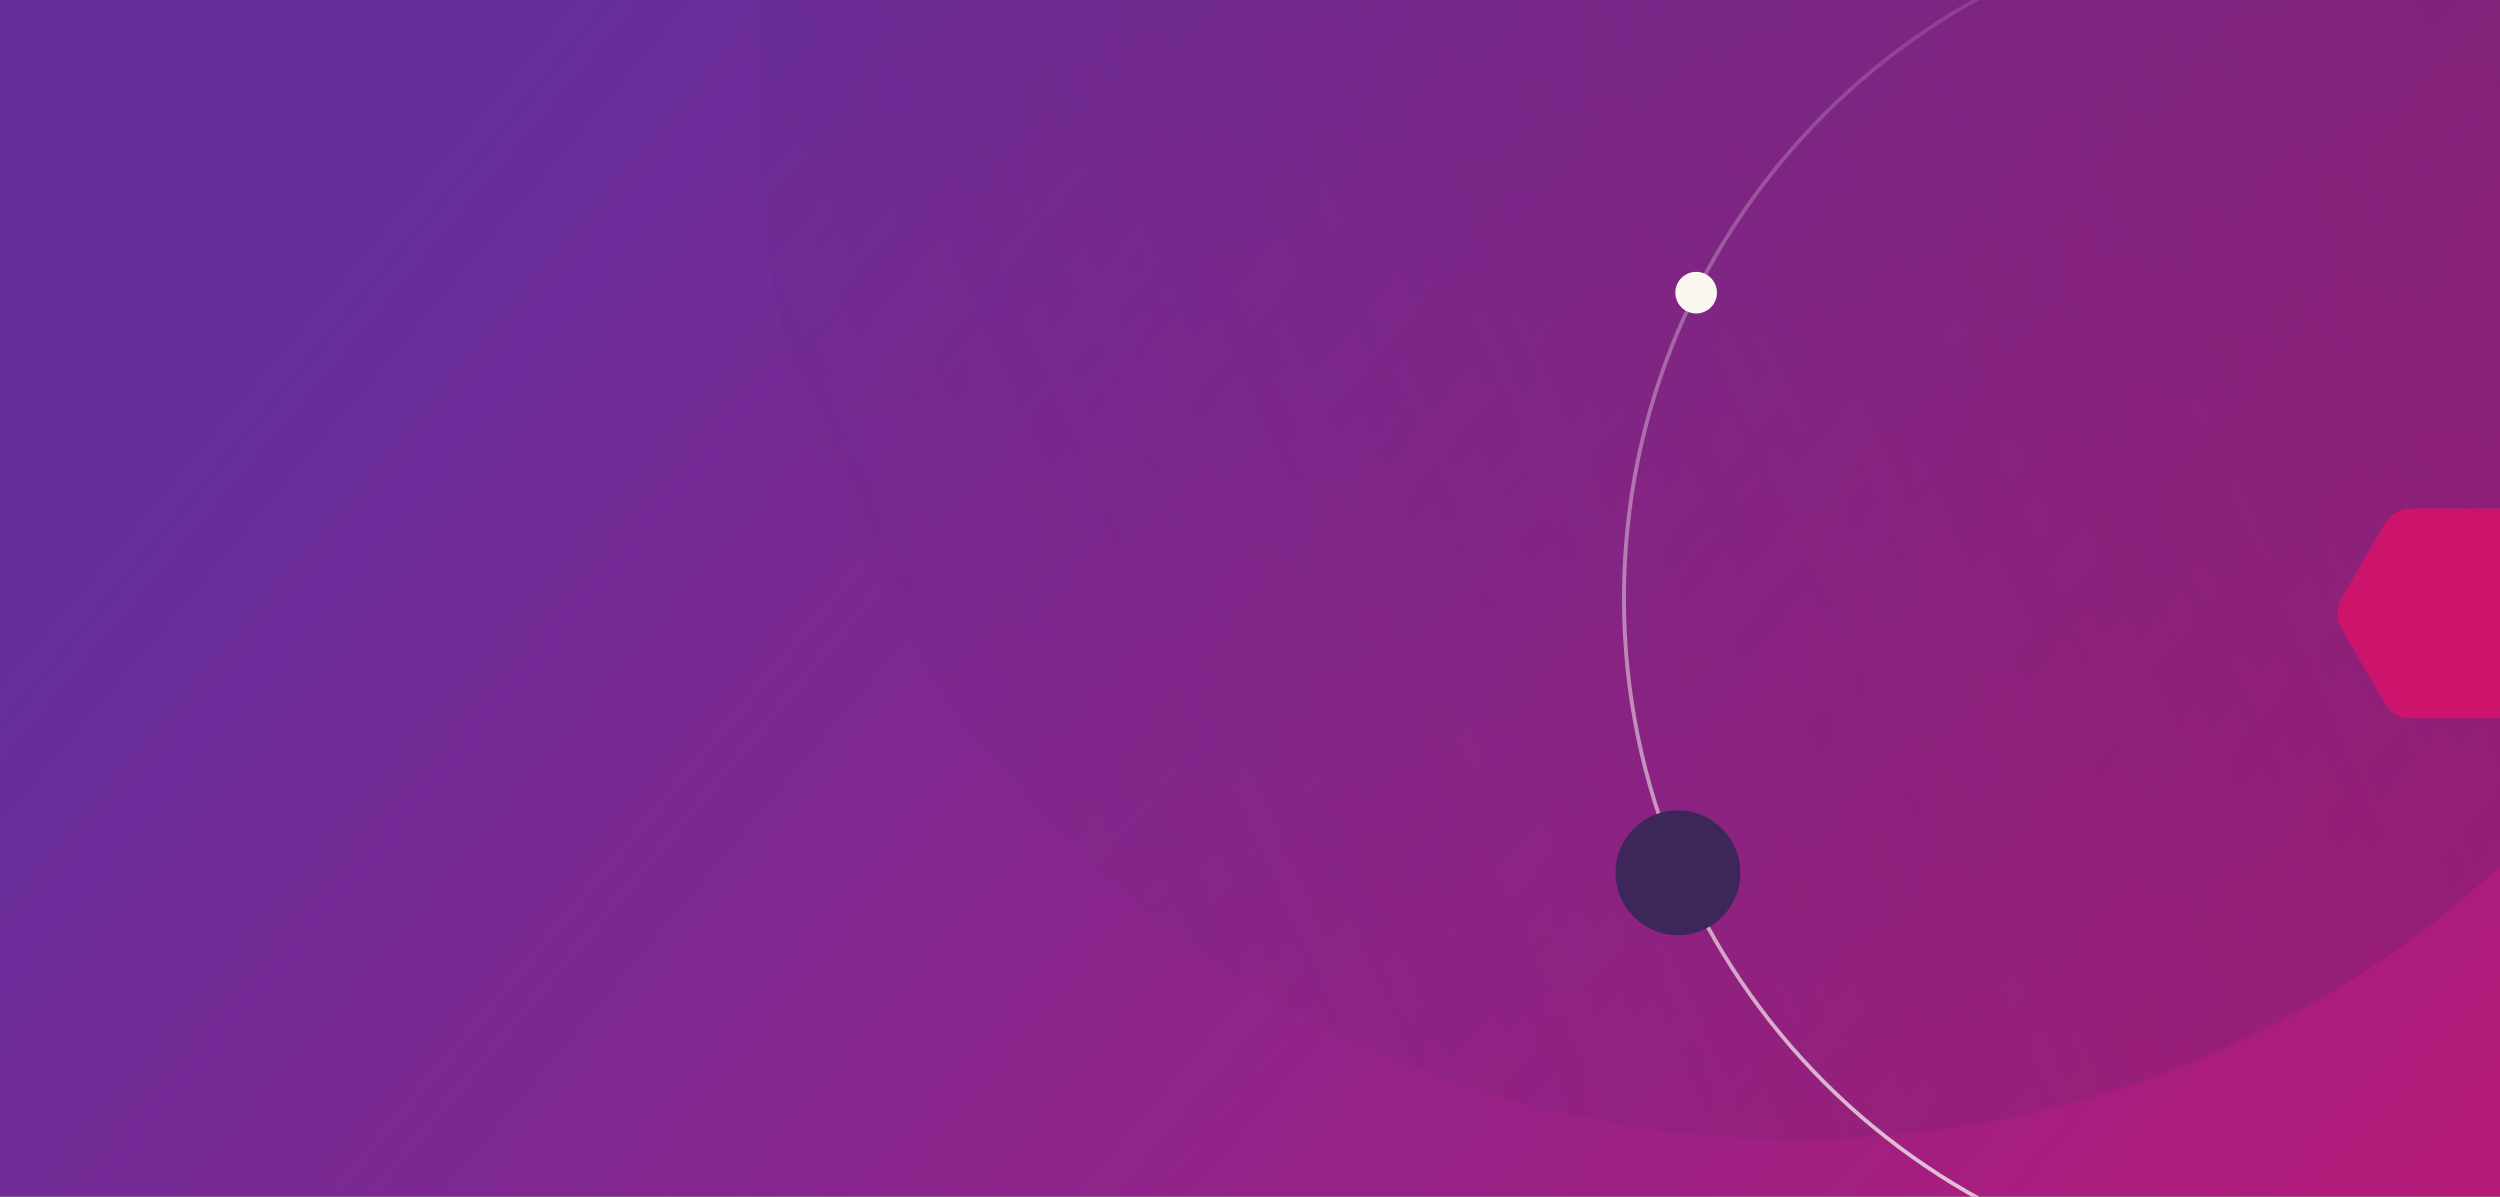
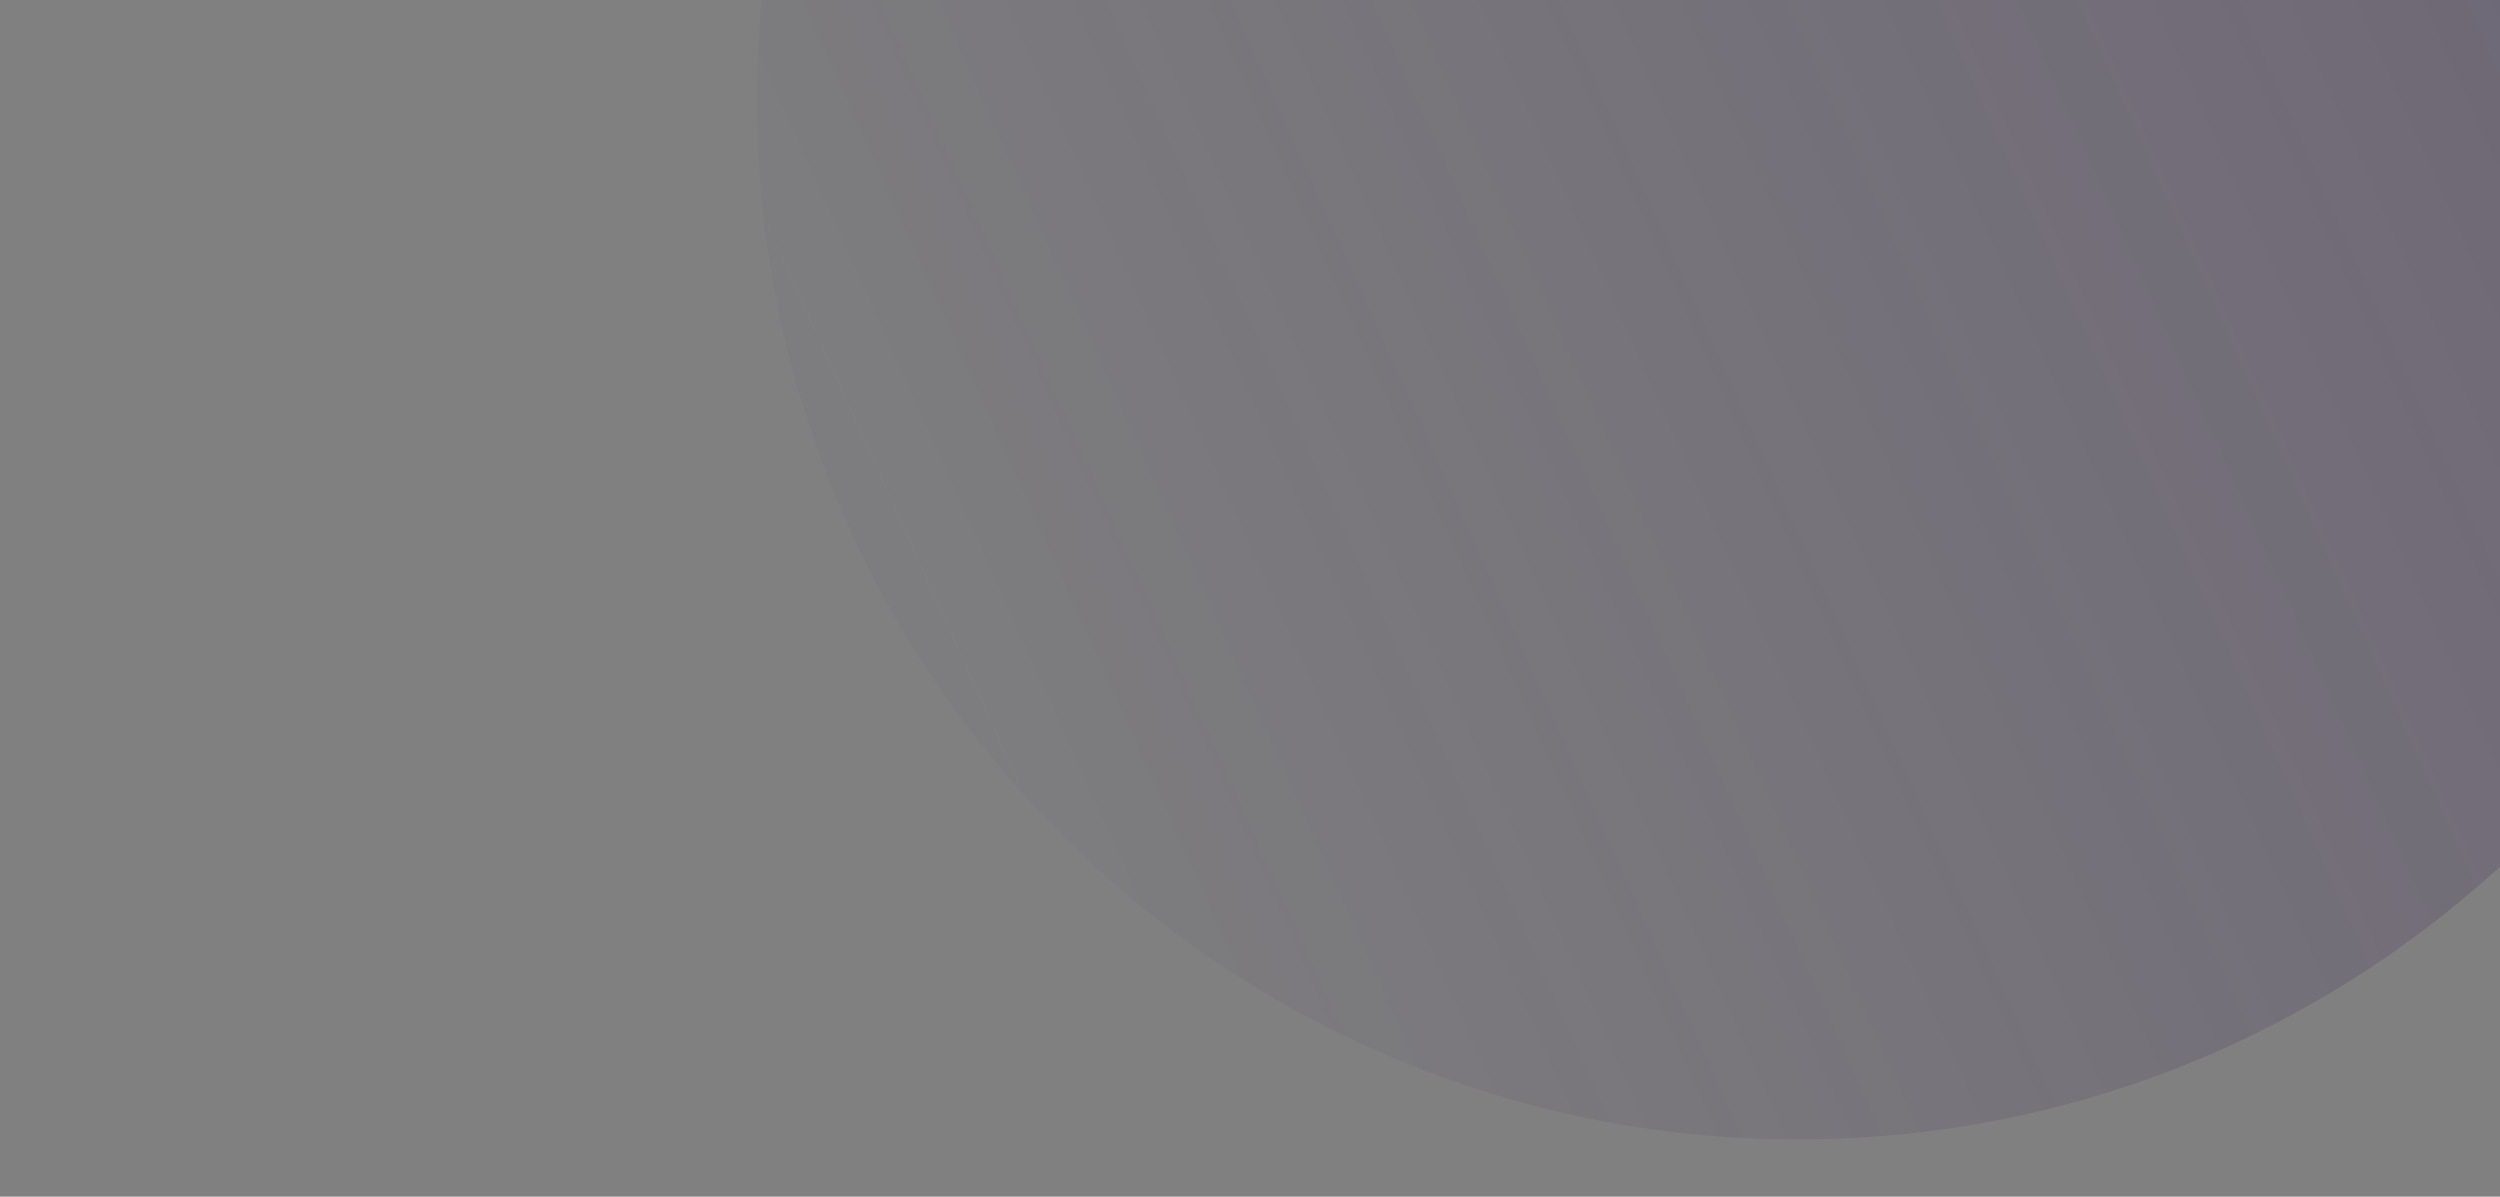
<svg xmlns="http://www.w3.org/2000/svg" width="1922" height="920" viewBox="0 0 1922 920" fill="none">
  <rect x="0" y="0" width="1922" height="920" fill="#808080" stroke="none" />
  <g clip-path="url(#clip0)">
-     <rect width="1922" height="920" fill="url(#paint0_linear)" />
    <g style="mix-blend-mode:multiply">
      <path d="M1382 876C940.172 876 582 517.828 582 76C582 -365.828 940.172 -724 1382 -724C1823.83 -724 2182 -365.828 2182 76C2182 517.828 1823.83 876 1382 876Z" fill="url(#paint1_linear)" fill-opacity="0.4" />
    </g>
-     <path opacity="0.8" d="M2301.5 460C2301.5 750.778 2065.78 986.5 1775 986.5C1484.22 986.5 1248.5 750.778 1248.5 460C1248.5 169.222 1484.22 -66.5 1775 -66.5C2065.78 -66.5 2301.5 169.222 2301.5 460Z" stroke="url(#paint2_linear)" stroke-width="3" />
-     <path fill-rule="evenodd" clip-rule="evenodd" d="M1920.57 391H1853.43C1845.23 391 1837.94 395.234 1833.68 402.19L1799.96 460.256C1796.01 467.212 1796.01 475.982 1799.96 482.938L1833.68 541.004C1837.63 547.96 1845.23 552.194 1853.43 552.194H1920.57C1928.77 552.194 1936.06 547.96 1940.32 541.004L1974.04 482.938C1977.99 475.982 1977.99 467.212 1974.04 460.256L1940.32 402.19C1936.06 395.234 1928.47 391 1920.57 391Z" fill="#CD146D" />
-     <path d="M1290 719C1316.51 719 1338 697.51 1338 671C1338 644.49 1316.51 623 1290 623C1263.49 623 1242 644.49 1242 671C1242 697.51 1263.49 719 1290 719Z" fill="#3D265A" />
-     <path d="M1304 241C1312.84 241 1320 233.837 1320 225C1320 216.163 1312.84 209 1304 209C1295.16 209 1288 216.163 1288 225C1288 233.837 1295.16 241 1304 241Z" fill="#FAF7F1" />
  </g>
  <defs>
    <linearGradient id="paint0_linear" x1="-529.782" y1="1146.41" x2="1209.35" y2="2606.26" gradientUnits="userSpaceOnUse">
      <stop stop-color="#662E9C" />
      <stop offset="1" stop-color="#CD146D" />
    </linearGradient>
    <linearGradient id="paint1_linear" x1="2496" y1="-872.5" x2="293.5" y2="118" gradientUnits="userSpaceOnUse">
      <stop stop-color="#3D265A" />
      <stop offset="1" stop-color="#3D265A" stop-opacity="0" />
    </linearGradient>
    <linearGradient id="paint2_linear" x1="1775" y1="-68" x2="1775" y2="988" gradientUnits="userSpaceOnUse">
      <stop stop-color="#FAF7F1" stop-opacity="0.1" />
      <stop offset="1" stop-color="#FAF7F1" />
    </linearGradient>
    <clipPath id="clip0">
      <rect width="1922" height="920" fill="white" />
    </clipPath>
  </defs>
</svg>